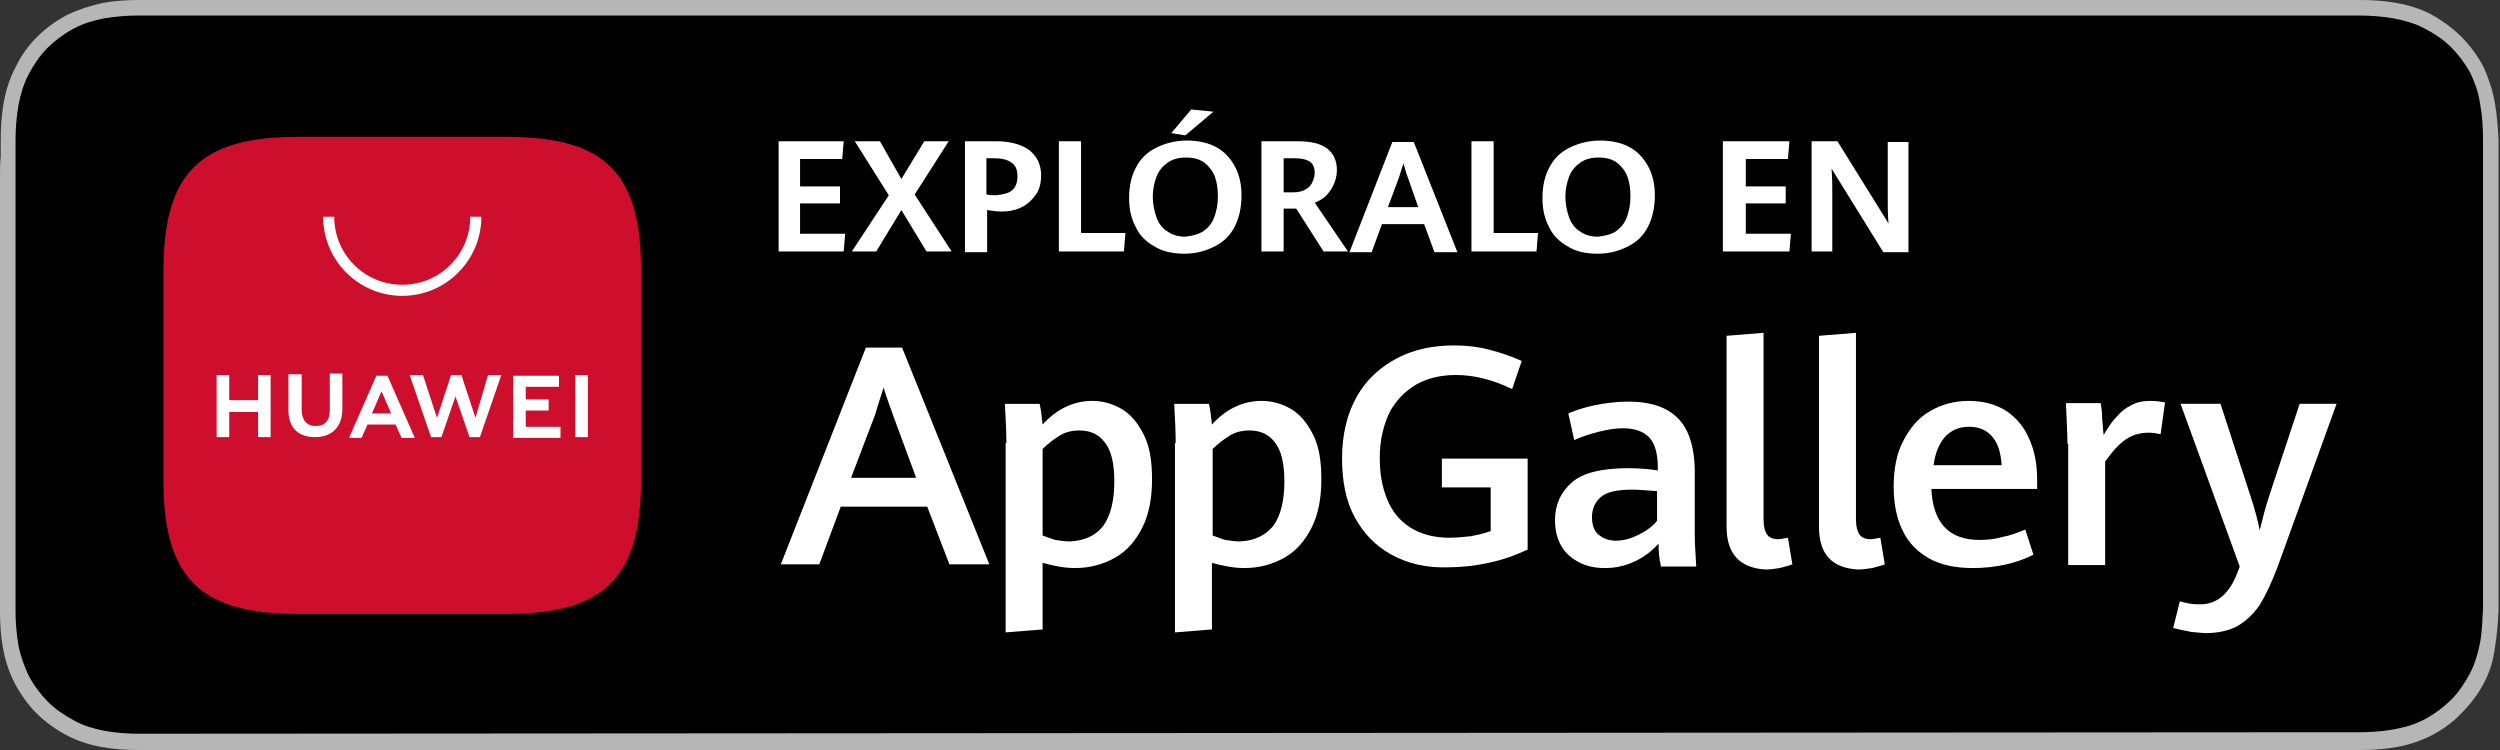
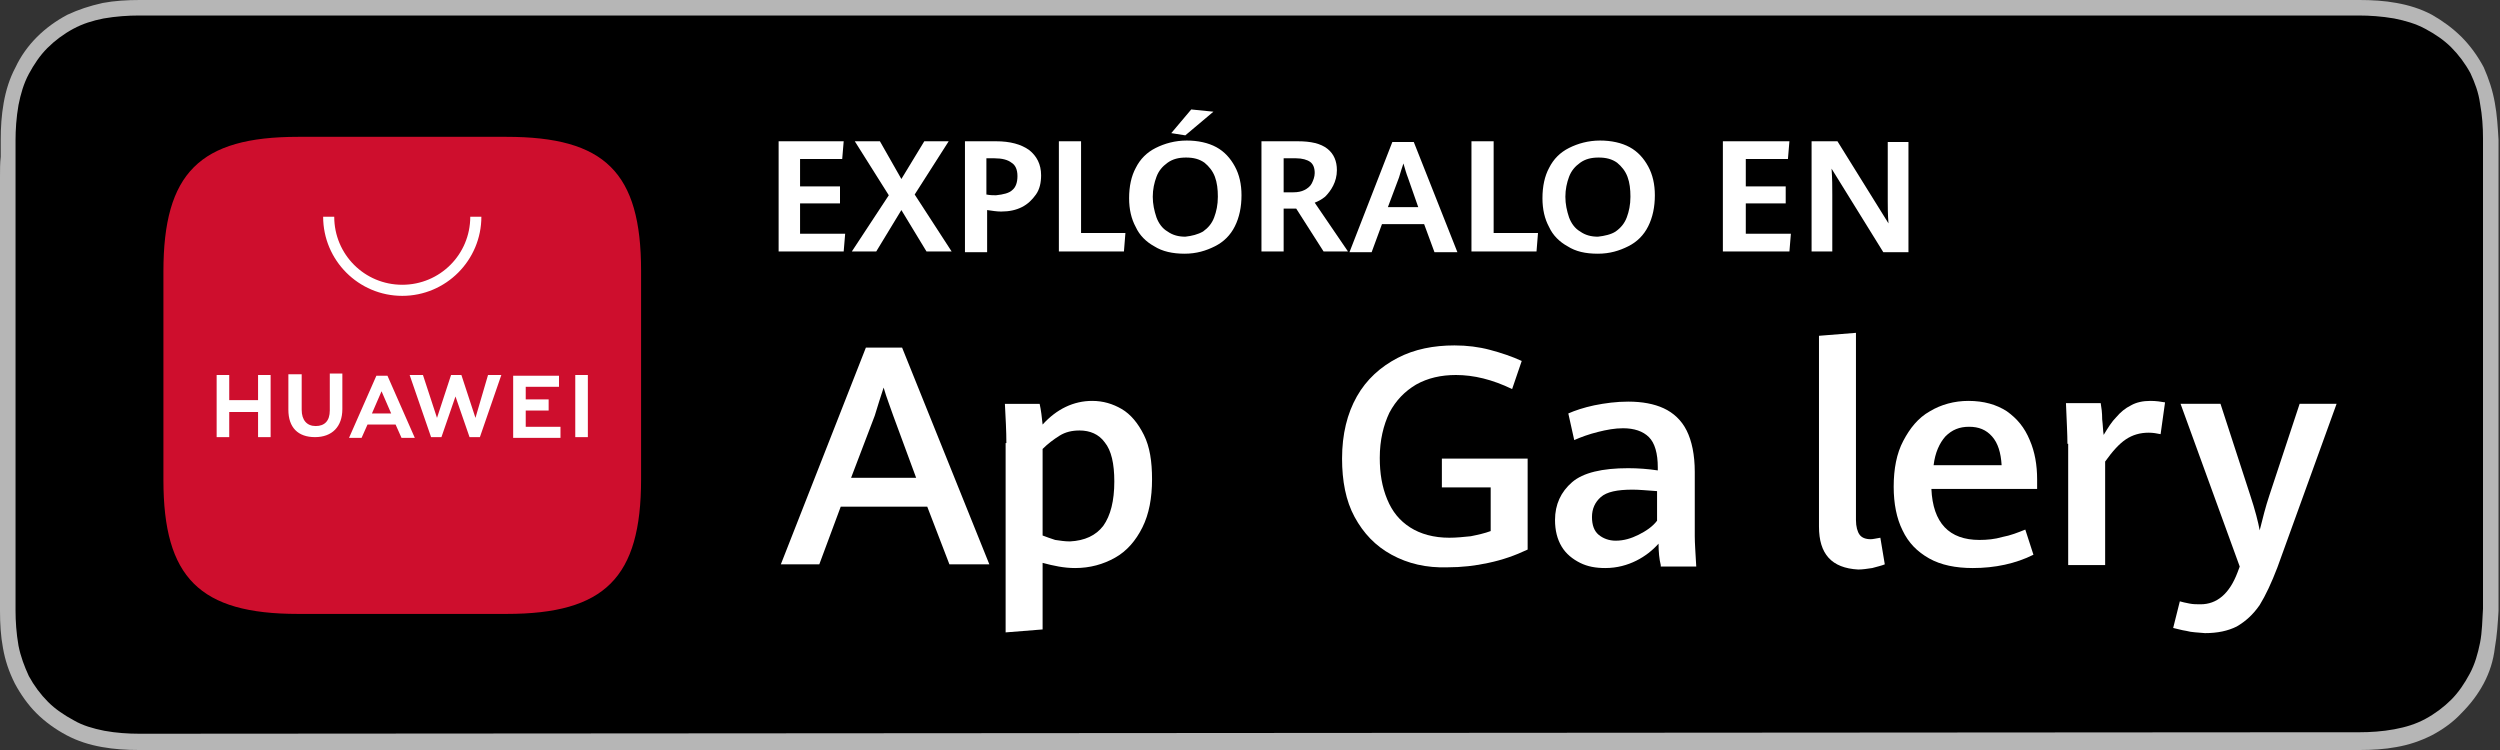
<svg xmlns="http://www.w3.org/2000/svg" width="120" height="36" viewBox="0 0 120 36" fill="none">
  <rect x="0" y="0" width="120" height="36" fill="#333333" stroke="none" />
  <path d="M111.517 0H8.483C8.163 0 7.844 0 7.524 0C7.24 0 6.992 0 6.708 0C6.105 0 5.501 0.036 4.933 0.142C4.295 0.284 3.762 0.462 3.23 0.71C2.697 0.994 2.201 1.349 1.775 1.775C1.349 2.201 0.994 2.698 0.745 3.231C0.461 3.763 0.284 4.331 0.177 4.935C0.071 5.538 0.035 6.107 0.035 6.71C0.035 6.994 0.035 7.243 0.035 7.527C0 7.811 0 8.166 0 8.485V27.55C0 27.87 0 28.189 0 28.509C0 28.793 0 29.041 0 29.325C0 29.929 0.035 30.532 0.142 31.101C0.248 31.704 0.426 32.237 0.71 32.805C0.994 33.337 1.349 33.834 1.739 34.225C2.165 34.651 2.662 35.006 3.194 35.29C3.727 35.574 4.295 35.752 4.898 35.858C5.501 35.965 6.069 36 6.673 36C6.957 36 7.205 36 7.489 36C7.808 36 8.128 36 8.447 36H111.482C111.801 36 112.121 36 112.44 36C112.724 36 112.972 36 113.256 36C113.86 36 114.463 35.965 115.031 35.858C115.634 35.752 116.167 35.574 116.735 35.29C117.267 35.006 117.764 34.651 118.154 34.225C118.58 33.799 118.935 33.337 119.219 32.805C119.503 32.272 119.681 31.704 119.752 31.101C119.858 30.497 119.894 29.929 119.929 29.325C119.929 29.041 119.929 28.793 119.929 28.509C119.929 28.189 119.929 27.87 119.929 27.55V8.485C119.929 8.166 119.929 7.846 119.929 7.527C119.929 7.243 119.929 6.994 119.929 6.71C119.894 6.107 119.858 5.503 119.752 4.935C119.645 4.331 119.468 3.799 119.219 3.231C118.935 2.698 118.58 2.201 118.154 1.775C117.728 1.349 117.232 0.994 116.735 0.71C116.202 0.426 115.634 0.249 115.031 0.142C114.463 0.036 113.86 0 113.256 0C112.972 0 112.724 0 112.44 0C112.156 0 111.837 0 111.517 0Z" fill="#B6B6B6" />
  <path d="M7.489 35.219C7.205 35.219 6.957 35.219 6.673 35.219C6.176 35.219 5.573 35.183 5.005 35.077C4.472 34.97 3.975 34.828 3.55 34.58C3.088 34.331 2.662 34.047 2.307 33.692C1.952 33.337 1.633 32.911 1.384 32.45C1.172 31.988 0.994 31.526 0.888 30.994C0.781 30.39 0.746 29.787 0.746 29.325C0.746 29.148 0.746 28.509 0.746 28.509V7.491C0.746 7.491 0.746 6.887 0.746 6.71C0.746 6.248 0.781 5.645 0.888 5.041C0.994 4.509 1.136 4.012 1.384 3.55C1.633 3.089 1.917 2.663 2.272 2.308C2.627 1.953 3.053 1.633 3.514 1.385C3.975 1.136 4.437 0.994 4.969 0.887C5.573 0.781 6.176 0.745 6.637 0.745H7.454H112.44H113.257C113.718 0.745 114.321 0.781 114.925 0.887C115.457 0.994 115.954 1.136 116.416 1.385C116.877 1.633 117.303 1.917 117.658 2.272C118.013 2.627 118.332 3.053 118.581 3.515C118.794 3.976 118.971 4.438 119.042 4.97C119.148 5.538 119.184 6.106 119.184 6.639C119.184 6.887 119.184 7.172 119.184 7.42C119.184 7.74 119.184 8.059 119.184 8.379V27.444C119.184 27.763 119.184 28.083 119.184 28.402C119.184 28.686 119.184 28.97 119.184 29.219C119.148 29.751 119.148 30.319 119.042 30.852C118.935 31.384 118.794 31.882 118.545 32.343C118.297 32.805 118.013 33.231 117.658 33.586C117.303 33.941 116.877 34.26 116.416 34.509C115.954 34.757 115.493 34.899 114.925 35.006C114.357 35.112 113.754 35.148 113.257 35.148C113.008 35.148 112.724 35.148 112.476 35.148H111.518L7.489 35.219Z" fill="black" />
  <path d="M37.303 6.781H40.497L40.426 7.633H38.403V8.947H40.32V9.763H38.403V11.219H40.568L40.497 12.071H37.374V6.781H37.303Z" fill="white" />
-   <path d="M42.662 9.373L41.03 6.781H42.236L43.266 8.592L44.366 6.781H45.537L43.905 9.337L45.679 12.071H44.472L43.266 10.083L42.059 12.071H40.888L42.662 9.373Z" fill="white" />
+   <path d="M42.662 9.373L41.03 6.781H42.236L43.266 8.592L44.366 6.781H45.537L43.905 9.337L45.679 12.071H44.472L43.266 10.083L42.059 12.071H40.888L42.662 9.373" fill="white" />
  <path d="M46.318 6.781H47.808C48.483 6.781 49.015 6.923 49.406 7.207C49.76 7.491 49.973 7.882 49.973 8.414C49.973 8.769 49.902 9.089 49.725 9.337C49.547 9.586 49.334 9.799 49.05 9.941C48.767 10.083 48.447 10.154 48.057 10.154C47.844 10.154 47.631 10.118 47.382 10.083V12.106H46.318V6.781ZM48.589 9.124C48.767 8.982 48.838 8.734 48.838 8.45C48.838 8.13 48.731 7.917 48.554 7.811C48.376 7.669 48.092 7.598 47.737 7.598H47.347V9.337C47.524 9.373 47.702 9.373 47.808 9.373C48.163 9.337 48.447 9.266 48.589 9.124Z" fill="white" />
  <path d="M50.826 6.781H51.891V11.183H54.02L53.949 12.071H50.826V6.781Z" fill="white" />
  <path d="M55.404 11.822C55.014 11.609 54.694 11.29 54.517 10.899C54.304 10.509 54.197 10.047 54.197 9.515C54.197 8.947 54.304 8.45 54.517 8.059C54.73 7.633 55.049 7.314 55.475 7.101C55.901 6.888 56.398 6.746 56.966 6.746C57.498 6.746 57.995 6.852 58.386 7.065C58.776 7.278 59.06 7.598 59.273 7.988C59.486 8.379 59.592 8.84 59.592 9.373C59.592 9.941 59.486 10.438 59.273 10.864C59.06 11.29 58.74 11.609 58.315 11.822C57.889 12.036 57.427 12.178 56.859 12.178C56.292 12.178 55.795 12.071 55.404 11.822ZM57.747 11.112C57.995 10.935 58.173 10.722 58.279 10.438C58.386 10.154 58.457 9.834 58.457 9.444C58.457 9.089 58.421 8.769 58.315 8.485C58.208 8.201 58.031 7.988 57.818 7.811C57.569 7.633 57.285 7.562 56.93 7.562C56.575 7.562 56.292 7.633 56.043 7.811C55.795 7.988 55.617 8.201 55.511 8.485C55.404 8.769 55.333 9.089 55.333 9.444C55.333 9.799 55.404 10.118 55.511 10.438C55.617 10.722 55.795 10.97 56.043 11.112C56.292 11.29 56.575 11.361 56.895 11.361C57.214 11.325 57.498 11.254 57.747 11.112ZM56.221 6.39L57.179 5.254L58.244 5.361L56.895 6.497L56.221 6.39Z" fill="white" />
  <path d="M60.55 6.781H62.289C62.928 6.781 63.39 6.888 63.709 7.136C64.029 7.385 64.171 7.74 64.171 8.166C64.171 8.45 64.1 8.698 63.993 8.911C63.887 9.124 63.745 9.302 63.603 9.444C63.425 9.586 63.283 9.657 63.106 9.728L64.703 12.071H63.532L62.218 10.012H61.615V12.071H60.55V6.781ZM62.077 9.231C62.289 9.231 62.467 9.195 62.609 9.124C62.751 9.053 62.893 8.947 62.964 8.805C63.035 8.663 63.106 8.485 63.106 8.308C63.106 8.059 63.035 7.882 62.893 7.775C62.751 7.669 62.502 7.598 62.218 7.598H61.615V9.231H62.077Z" fill="white" />
  <path d="M68.358 10.757H66.335L65.838 12.107H64.774L66.832 6.817H67.862L69.956 12.107H68.855L68.358 10.757ZM66.619 9.941H68.075L67.578 8.521C67.507 8.343 67.436 8.095 67.365 7.846C67.294 8.059 67.223 8.272 67.152 8.521L66.619 9.941Z" fill="white" />
  <path d="M70.63 6.781H71.695V11.183H73.824L73.753 12.071H70.63V6.781Z" fill="white" />
  <path d="M75.244 11.822C74.854 11.609 74.534 11.29 74.357 10.899C74.144 10.509 74.038 10.047 74.038 9.515C74.038 8.947 74.144 8.45 74.357 8.059C74.57 7.633 74.889 7.314 75.315 7.101C75.741 6.888 76.238 6.746 76.806 6.746C77.338 6.746 77.835 6.852 78.226 7.065C78.616 7.278 78.9 7.598 79.113 7.988C79.326 8.379 79.433 8.84 79.433 9.373C79.433 9.941 79.326 10.438 79.113 10.864C78.9 11.29 78.581 11.609 78.155 11.822C77.729 12.036 77.267 12.178 76.7 12.178C76.096 12.178 75.635 12.071 75.244 11.822ZM77.551 11.112C77.8 10.935 77.977 10.722 78.084 10.438C78.19 10.154 78.261 9.834 78.261 9.444C78.261 9.089 78.226 8.769 78.119 8.485C78.013 8.201 77.835 7.988 77.622 7.811C77.374 7.633 77.09 7.562 76.735 7.562C76.38 7.562 76.096 7.633 75.848 7.811C75.599 7.988 75.422 8.201 75.315 8.485C75.209 8.769 75.138 9.089 75.138 9.444C75.138 9.799 75.209 10.118 75.315 10.438C75.422 10.722 75.599 10.97 75.848 11.112C76.096 11.29 76.38 11.361 76.7 11.361C77.019 11.325 77.338 11.254 77.551 11.112Z" fill="white" />
  <path d="M82.698 6.781H85.892L85.821 7.633H83.798V8.947H85.714V9.763H83.798V11.219H85.963L85.892 12.071H82.698V6.781Z" fill="white" />
  <path d="M86.956 6.781H88.198L90.647 10.722C90.612 10.296 90.612 9.905 90.612 9.657V6.817H91.606V12.106H90.399L87.915 8.095C87.95 8.556 87.95 8.982 87.95 9.337V12.071H86.956V6.781Z" fill="white" />
  <path d="M44.508 24.32H40.355L39.326 27.089H37.48L41.562 16.686H43.301L47.489 27.089H45.572L44.508 24.32ZM40.852 22.935H43.975L42.875 19.953C42.733 19.527 42.556 19.101 42.414 18.604C42.272 19.029 42.13 19.491 41.988 19.953L40.852 22.935Z" fill="white" />
  <path d="M48.306 21.266C48.306 20.698 48.27 20.059 48.235 19.385H49.903C49.974 19.704 50.009 20.024 50.045 20.379C50.719 19.633 51.535 19.243 52.423 19.243C52.955 19.243 53.416 19.385 53.842 19.633C54.268 19.882 54.623 20.308 54.907 20.876C55.191 21.444 55.298 22.154 55.298 23.006C55.298 23.893 55.156 24.675 54.836 25.314C54.517 25.953 54.091 26.45 53.523 26.769C52.955 27.089 52.316 27.266 51.606 27.266C51.074 27.266 50.577 27.16 50.045 27.018V30.213L48.27 30.355V21.266H48.306ZM52.955 25.243C53.31 24.746 53.487 24.035 53.487 23.112C53.487 22.26 53.346 21.621 53.026 21.231C52.742 20.84 52.316 20.663 51.819 20.663C51.464 20.663 51.145 20.734 50.861 20.911C50.577 21.089 50.293 21.302 50.045 21.55V25.704C50.222 25.775 50.435 25.846 50.648 25.917C50.897 25.953 51.109 25.988 51.358 25.988C52.068 25.953 52.6 25.704 52.955 25.243Z" fill="white" />
-   <path d="M56.433 21.266C56.433 20.698 56.398 20.059 56.362 19.385H58.03C58.101 19.704 58.137 20.024 58.172 20.379C58.846 19.633 59.663 19.243 60.55 19.243C61.083 19.243 61.544 19.385 61.97 19.633C62.396 19.882 62.751 20.308 63.035 20.876C63.319 21.444 63.425 22.154 63.425 23.006C63.425 23.893 63.283 24.675 62.964 25.314C62.644 25.953 62.218 26.45 61.65 26.769C61.083 27.089 60.444 27.266 59.734 27.266C59.202 27.266 58.705 27.16 58.172 27.018V30.213L56.398 30.355V21.266H56.433ZM61.118 25.243C61.473 24.746 61.65 24.035 61.65 23.112C61.65 22.26 61.508 21.621 61.189 21.231C60.905 20.84 60.479 20.663 59.982 20.663C59.627 20.663 59.308 20.734 59.024 20.911C58.74 21.089 58.456 21.302 58.208 21.55V25.704C58.385 25.775 58.598 25.846 58.811 25.917C59.059 25.953 59.272 25.988 59.521 25.988C60.231 25.953 60.728 25.704 61.118 25.243Z" fill="white" />
  <path d="M66.797 26.627C66.016 26.201 65.448 25.598 65.022 24.817C64.596 24.035 64.419 23.077 64.419 22.012C64.419 20.84 64.667 19.846 65.129 19.03C65.59 18.213 66.264 17.61 67.081 17.183C67.897 16.757 68.82 16.58 69.814 16.58C70.417 16.58 70.985 16.651 71.517 16.793C72.05 16.935 72.582 17.112 73.043 17.326L72.582 18.675C71.624 18.213 70.736 18 69.885 18C69.175 18 68.536 18.142 67.968 18.462C67.436 18.781 67.01 19.207 66.69 19.811C66.406 20.414 66.229 21.124 66.229 21.976C66.229 22.722 66.335 23.361 66.584 23.965C66.832 24.568 67.187 24.994 67.684 25.314C68.181 25.633 68.82 25.811 69.565 25.811C69.92 25.811 70.24 25.775 70.594 25.74C70.949 25.669 71.269 25.598 71.553 25.491V23.396H69.21V22.012H73.327V26.379C72.724 26.663 72.121 26.876 71.446 27.018C70.807 27.16 70.133 27.231 69.494 27.231C68.465 27.266 67.578 27.053 66.797 26.627Z" fill="white" />
  <path d="M79.716 27.124C79.645 26.84 79.61 26.485 79.61 26.095C79.326 26.414 78.971 26.698 78.545 26.911C78.119 27.124 77.622 27.266 77.054 27.266C76.593 27.266 76.202 27.195 75.847 27.018C75.492 26.84 75.173 26.592 74.96 26.237C74.747 25.882 74.641 25.456 74.641 24.959C74.641 24.213 74.925 23.609 75.457 23.148C75.989 22.686 76.912 22.473 78.154 22.473C78.616 22.473 79.113 22.509 79.574 22.58V22.438C79.574 21.763 79.432 21.266 79.148 20.982C78.864 20.698 78.438 20.556 77.906 20.556C77.516 20.556 77.125 20.627 76.699 20.734C76.273 20.84 75.883 20.982 75.563 21.124L75.279 19.846C75.599 19.704 76.025 19.562 76.522 19.456C77.054 19.349 77.587 19.278 78.154 19.278C78.829 19.278 79.397 19.385 79.858 19.598C80.319 19.811 80.71 20.166 80.958 20.663C81.207 21.16 81.349 21.834 81.349 22.651V25.74C81.349 26.059 81.384 26.556 81.42 27.195H79.716V27.124ZM78.651 25.669C79.006 25.491 79.326 25.278 79.539 24.994V23.574C79.042 23.538 78.651 23.503 78.367 23.503C77.622 23.503 77.125 23.609 76.841 23.858C76.557 24.107 76.415 24.426 76.415 24.817C76.415 25.207 76.522 25.491 76.735 25.669C76.948 25.846 77.232 25.953 77.551 25.953C77.941 25.953 78.296 25.846 78.651 25.669Z" fill="white" />
-   <path d="M82.875 25.278V16.118L84.65 15.976V24.959C84.65 25.278 84.721 25.527 84.827 25.669C84.934 25.811 85.111 25.882 85.359 25.882C85.466 25.882 85.608 25.846 85.821 25.811L86.034 27.089C85.856 27.16 85.679 27.195 85.43 27.266C85.182 27.302 84.969 27.337 84.756 27.337C83.514 27.266 82.875 26.592 82.875 25.278Z" fill="white" />
  <path d="M87.311 25.278V16.118L89.086 15.976V24.959C89.086 25.278 89.157 25.527 89.263 25.669C89.37 25.811 89.547 25.882 89.796 25.882C89.902 25.882 90.044 25.846 90.257 25.811L90.47 27.089C90.293 27.16 90.115 27.195 89.867 27.266C89.618 27.302 89.405 27.337 89.192 27.337C87.915 27.266 87.311 26.592 87.311 25.278Z" fill="white" />
  <path d="M97.782 23.468H92.707C92.778 25.101 93.558 25.917 95.014 25.917C95.368 25.917 95.759 25.882 96.114 25.775C96.504 25.704 96.859 25.562 97.214 25.42L97.605 26.627C96.753 27.053 95.759 27.266 94.694 27.266C93.878 27.266 93.168 27.124 92.6 26.805C92.032 26.485 91.606 26.059 91.322 25.456C91.038 24.888 90.897 24.177 90.897 23.361C90.897 22.509 91.038 21.763 91.358 21.16C91.677 20.556 92.068 20.059 92.636 19.74C93.168 19.42 93.807 19.243 94.481 19.243C95.227 19.243 95.83 19.42 96.327 19.74C96.824 20.095 97.179 20.521 97.427 21.124C97.675 21.692 97.782 22.331 97.782 23.006V23.468ZM96.078 22.331C96.043 21.728 95.901 21.266 95.617 20.947C95.333 20.627 94.978 20.485 94.517 20.485C94.055 20.485 93.7 20.627 93.381 20.947C93.097 21.266 92.884 21.728 92.813 22.331H96.078Z" fill="white" />
  <path d="M99.237 21.302C99.237 20.876 99.202 20.237 99.166 19.349H100.834C100.87 19.562 100.905 19.811 100.905 20.13C100.941 20.414 100.941 20.663 100.976 20.876C101.189 20.521 101.367 20.237 101.58 20.024C101.793 19.775 102.006 19.598 102.29 19.456C102.538 19.314 102.857 19.243 103.212 19.243C103.496 19.243 103.709 19.278 103.922 19.314L103.709 20.84C103.532 20.805 103.354 20.769 103.141 20.769C102.716 20.769 102.361 20.876 102.041 21.089C101.722 21.302 101.402 21.657 101.047 22.154V27.124H99.273V21.302H99.237Z" fill="white" />
  <path d="M104.951 30.284C104.703 30.248 104.49 30.177 104.312 30.142L104.632 28.864C104.738 28.899 104.916 28.935 105.093 28.97C105.271 29.006 105.448 29.006 105.626 29.006C106.407 29.006 107.01 28.509 107.4 27.479L107.507 27.195L104.667 19.384H106.584L108.004 23.751C108.252 24.497 108.394 25.065 108.465 25.456C108.607 24.887 108.749 24.319 108.927 23.787L110.382 19.384H112.156L109.317 27.231C109.033 27.976 108.749 28.58 108.465 29.041C108.146 29.503 107.791 29.822 107.365 30.071C106.939 30.284 106.442 30.39 105.839 30.39C105.484 30.355 105.2 30.355 104.951 30.284Z" fill="white" />
  <path fill-rule="evenodd" clip-rule="evenodd" d="M24.312 6.568H14.304C9.583 6.568 7.844 8.308 7.844 13.03V23.041C7.844 27.728 9.583 29.468 14.304 29.468H24.312C29.033 29.468 30.772 27.728 30.772 23.006V12.994C30.772 8.272 29.033 6.568 24.312 6.568Z" fill="#CE0E2D" />
  <path d="M12.387 18H12.99V20.982H12.387V19.775H11.003V20.982H10.399V18H11.003V19.207H12.387V18ZM15.83 19.704C15.83 20.201 15.581 20.45 15.155 20.45C14.729 20.45 14.481 20.166 14.481 19.669V17.965H13.842V19.669C13.842 20.521 14.304 20.982 15.12 20.982C15.936 20.982 16.433 20.485 16.433 19.633V17.929H15.83V19.704ZM22.822 20.059L22.147 18H21.651L20.976 20.059L20.302 18H19.663L20.692 20.982H21.189L21.863 19.03L22.538 20.982H23.035L24.064 18H23.425L22.822 20.059ZM25.235 19.704H26.335V19.172H25.235V18.568H26.832V18.035H24.632V21.018H26.903V20.485H25.235V19.704ZM27.613 20.982H28.217V18H27.613V20.982ZM17.64 20.379L17.356 21.018H16.753L18.066 18.035H18.598L19.911 21.018H19.273L18.989 20.379H17.64ZM17.853 19.846H18.776L18.314 18.781L17.853 19.846Z" fill="white" />
  <path d="M19.308 14.201C17.214 14.201 15.511 12.497 15.511 10.402H16.043C16.043 12.213 17.498 13.669 19.308 13.669C21.118 13.669 22.573 12.213 22.573 10.402H23.106C23.106 12.497 21.402 14.201 19.308 14.201Z" fill="white" />
</svg>